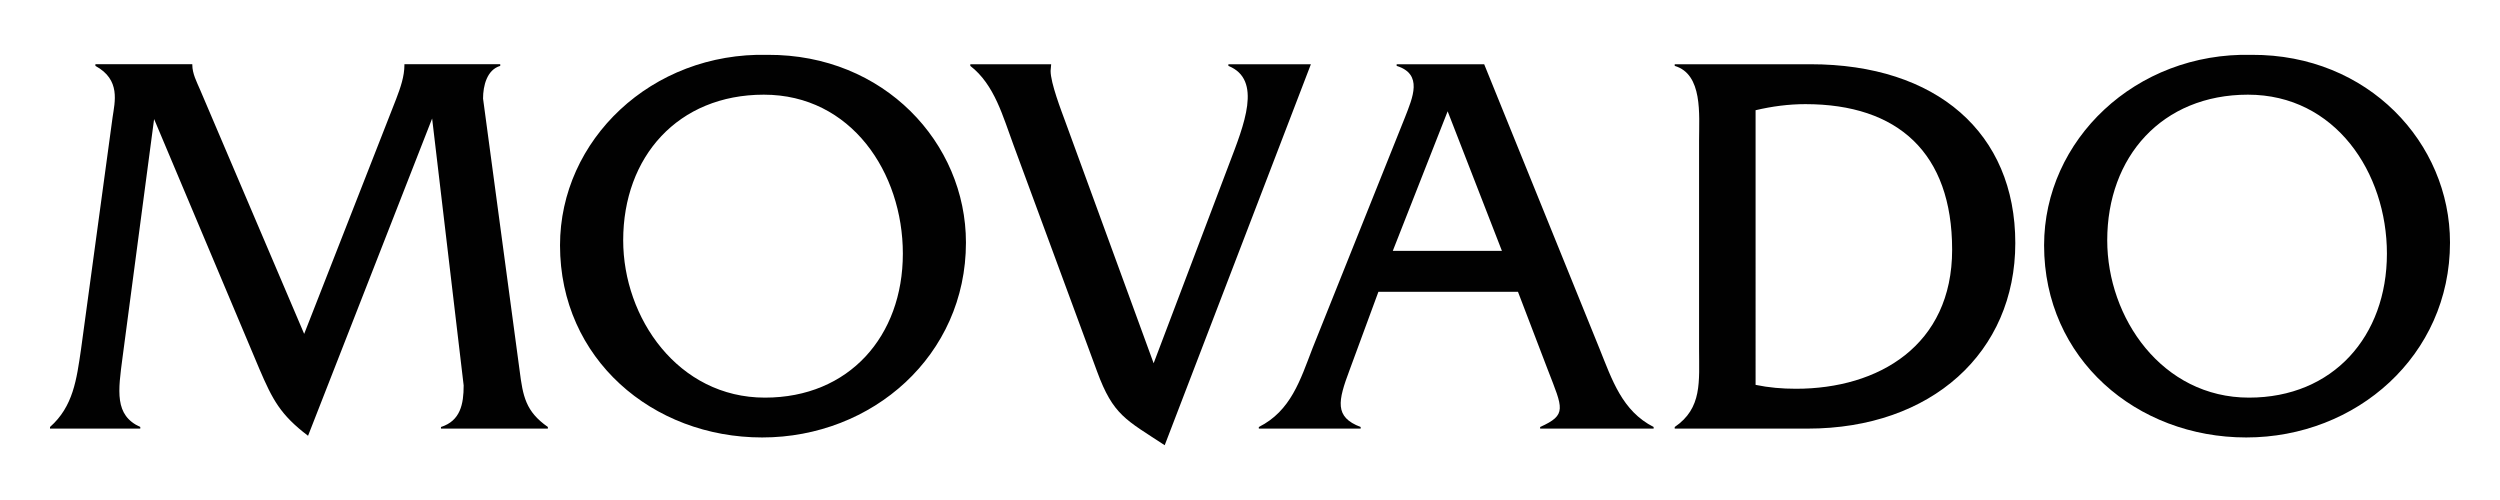
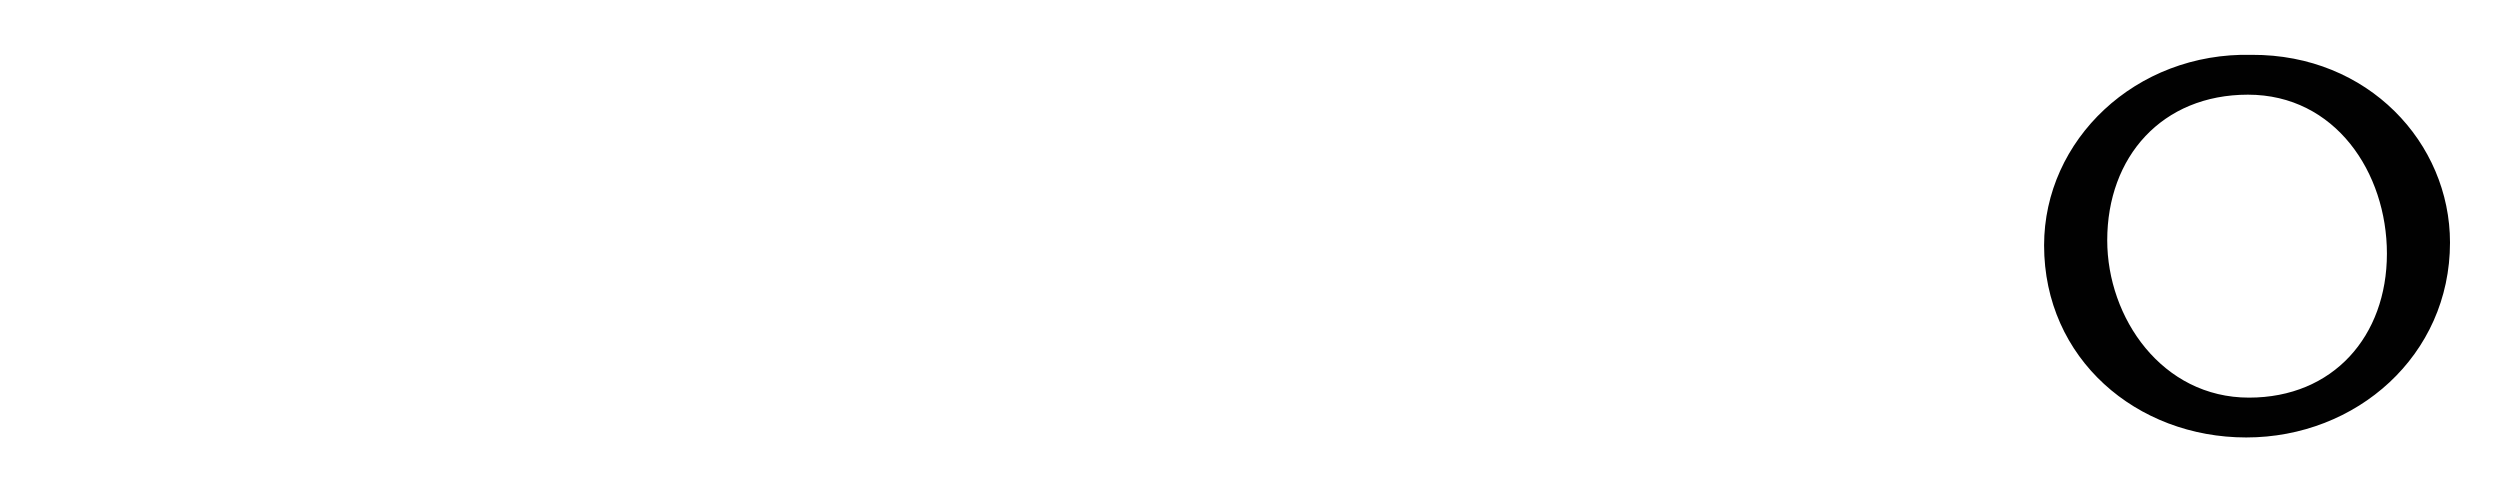
<svg xmlns="http://www.w3.org/2000/svg" version="1.1" id="Layer_1" x="0px" y="0px" width="250px" height="50px" viewBox="0 0 250 50" enable-background="new 0 0 250 50" xml:space="preserve">
  <g>
-     <path fill="#010101" d="M39.61,9.914c0.445-1.165,0.832-2.272,0.832-3.434V6.42h9.582v0.168c-1.332,0.388-1.719,1.996-1.719,3.268   l3.656,27.189c0.332,2.604,0.608,4.101,2.825,5.653v0.161H44.097v-0.161c1.939-0.615,2.269-2.278,2.269-4.157l-3.153-26.689   L30.805,43.578c-2.769-2.103-3.545-3.599-4.873-6.696L15.41,11.906l-3.153,23.813c-0.443,3.377-0.831,5.815,1.772,6.98v0.161H5   v-0.161c2.327-2.055,2.661-4.765,3.1-7.753l3.157-23.205c0.222-1.553,0.833-3.768-1.716-5.152V6.42h9.69v0.06   c0,0.885,0.443,1.712,0.776,2.489l10.41,24.42L39.61,9.914z" />
-     <path fill="#010101" d="M96.595,24.256c0,11.293-9.354,19.49-20.378,19.49c-10.966,0-20.215-7.86-20.215-19.213   c0-10.523,9.137-19.329,20.771-19.049C88.397,5.428,96.595,14.287,96.595,24.256 M62.319,24.033c0,7.752,5.48,15.73,14.174,15.73   c8.417,0,13.792-6.147,13.792-14.403c0-8.083-5.151-15.892-13.903-15.892C67.8,9.469,62.319,15.671,62.319,24.033" />
-     <path fill="#010101" d="M122.896,16.447c1.496-3.933,3.375-8.474-0.057-9.858V6.424h8.25l-14.619,38.099   c-3.876-2.549-5.148-2.988-6.758-7.364l-8.36-22.652c-1.053-2.82-1.884-6.034-4.321-7.917V6.424h8.086l-0.057,0.661   c0,1.223,1.053,3.937,1.498,5.152l8.806,24.089L122.896,16.447z" />
-     <path fill="#010101" d="M137.84,29.182l-2.879,7.813c-1.161,3.099-1.549,4.708,1.105,5.704v0.161h-10.184v-0.161   c3.208-1.604,4.152-4.712,5.368-7.868l9.247-23.093c0.772-1.992,1.827-4.32-0.831-5.149V6.424h8.752l11.518,28.407   c1.274,3.156,2.271,6.264,5.427,7.868v0.161h-11.349v-0.161c2.714-1.224,2.267-1.831,0.772-5.704l-2.988-7.813H137.84z    M144.765,11.13l-5.486,13.958h10.913L144.765,11.13z" />
-     <path fill="#010101" d="M169.908,14.01c0-2.545,0.385-6.59-2.436-7.421V6.424h13.564c12.627,0,20.494,6.867,20.494,17.884   c0,10.911-8.361,18.553-20.769,18.553h-13.29v-0.161c2.77-1.887,2.436-4.545,2.436-7.81V14.01z M175.559,38.487   c1.326,0.276,2.652,0.389,4.04,0.389c8.251,0,15.615-4.318,15.615-13.903c0-9.69-5.424-14.559-14.675-14.559   c-1.658,0-3.321,0.216-4.98,0.608V38.487z" />
    <path fill="#010101" d="M245,24.256c0,11.293-9.356,19.49-20.376,19.49c-10.968,0-20.215-7.86-20.215-19.213   c0-10.523,9.137-19.329,20.768-19.049C236.808,5.428,245,14.287,245,24.256 M210.723,24.033c0,7.752,5.482,15.73,14.176,15.73   c8.42,0,13.792-6.147,13.792-14.403c0-8.083-5.153-15.892-13.897-15.892C216.205,9.469,210.723,15.671,210.723,24.033" />
  </g>
</svg>